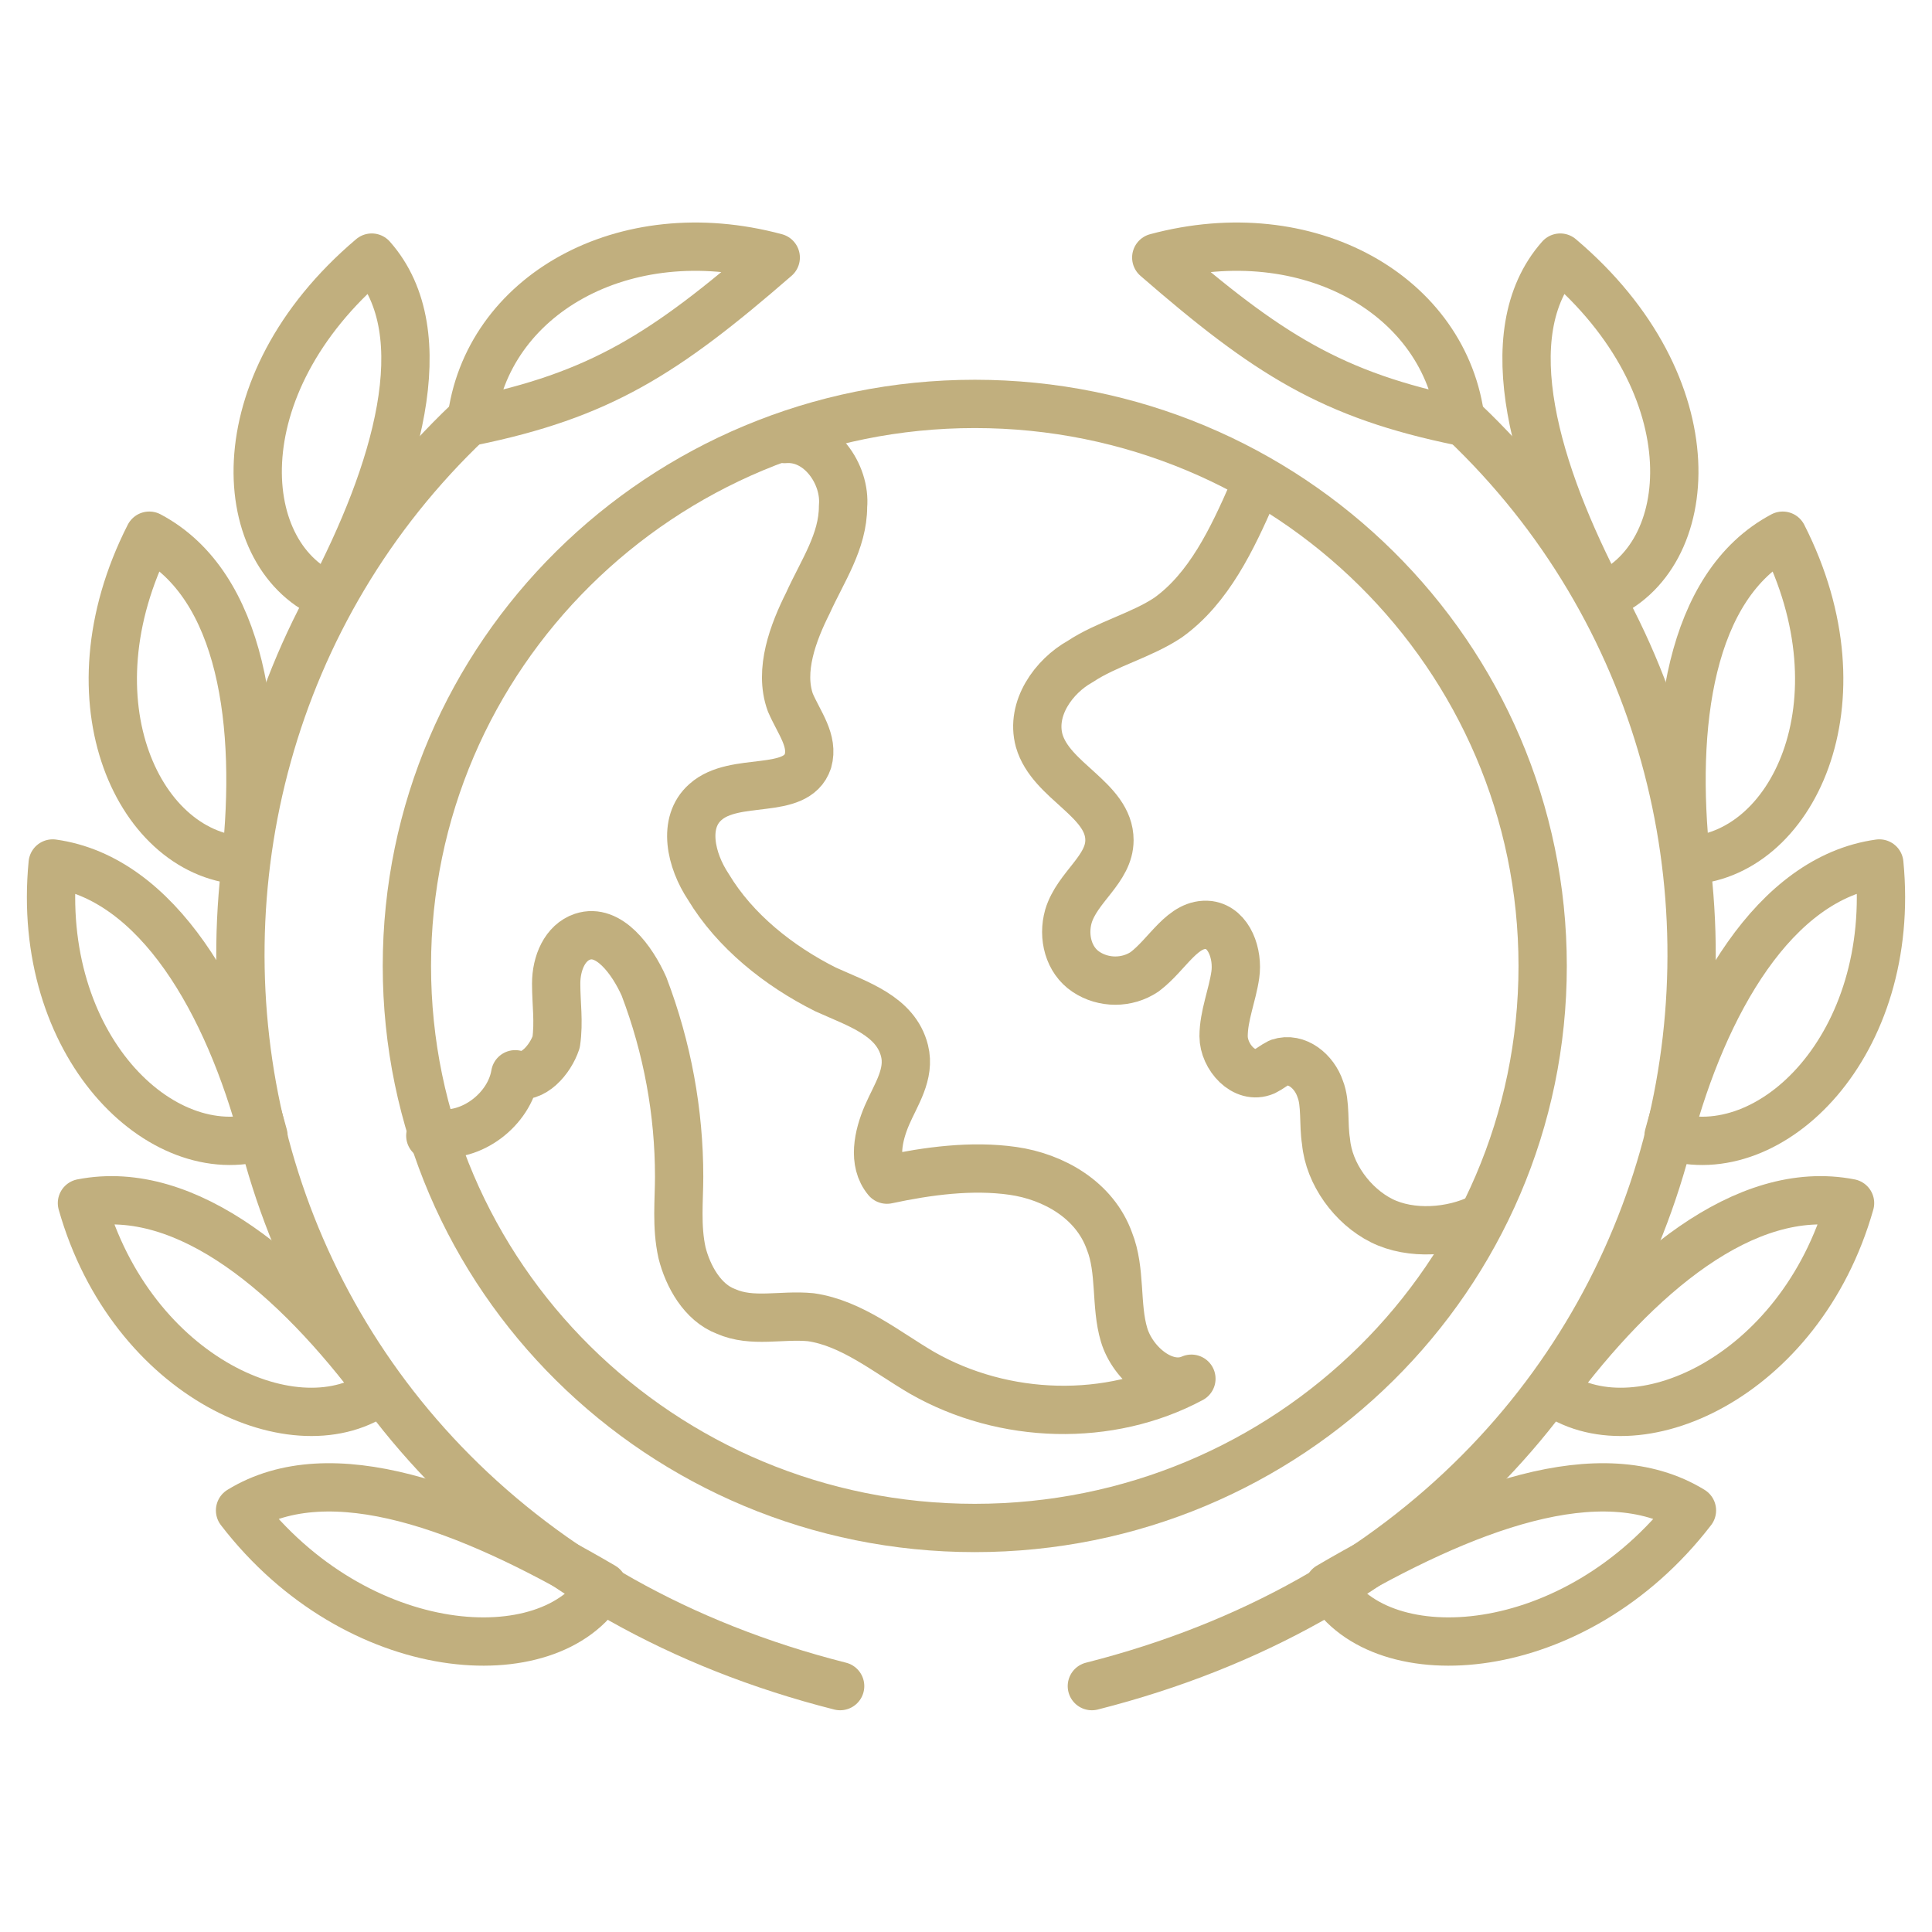
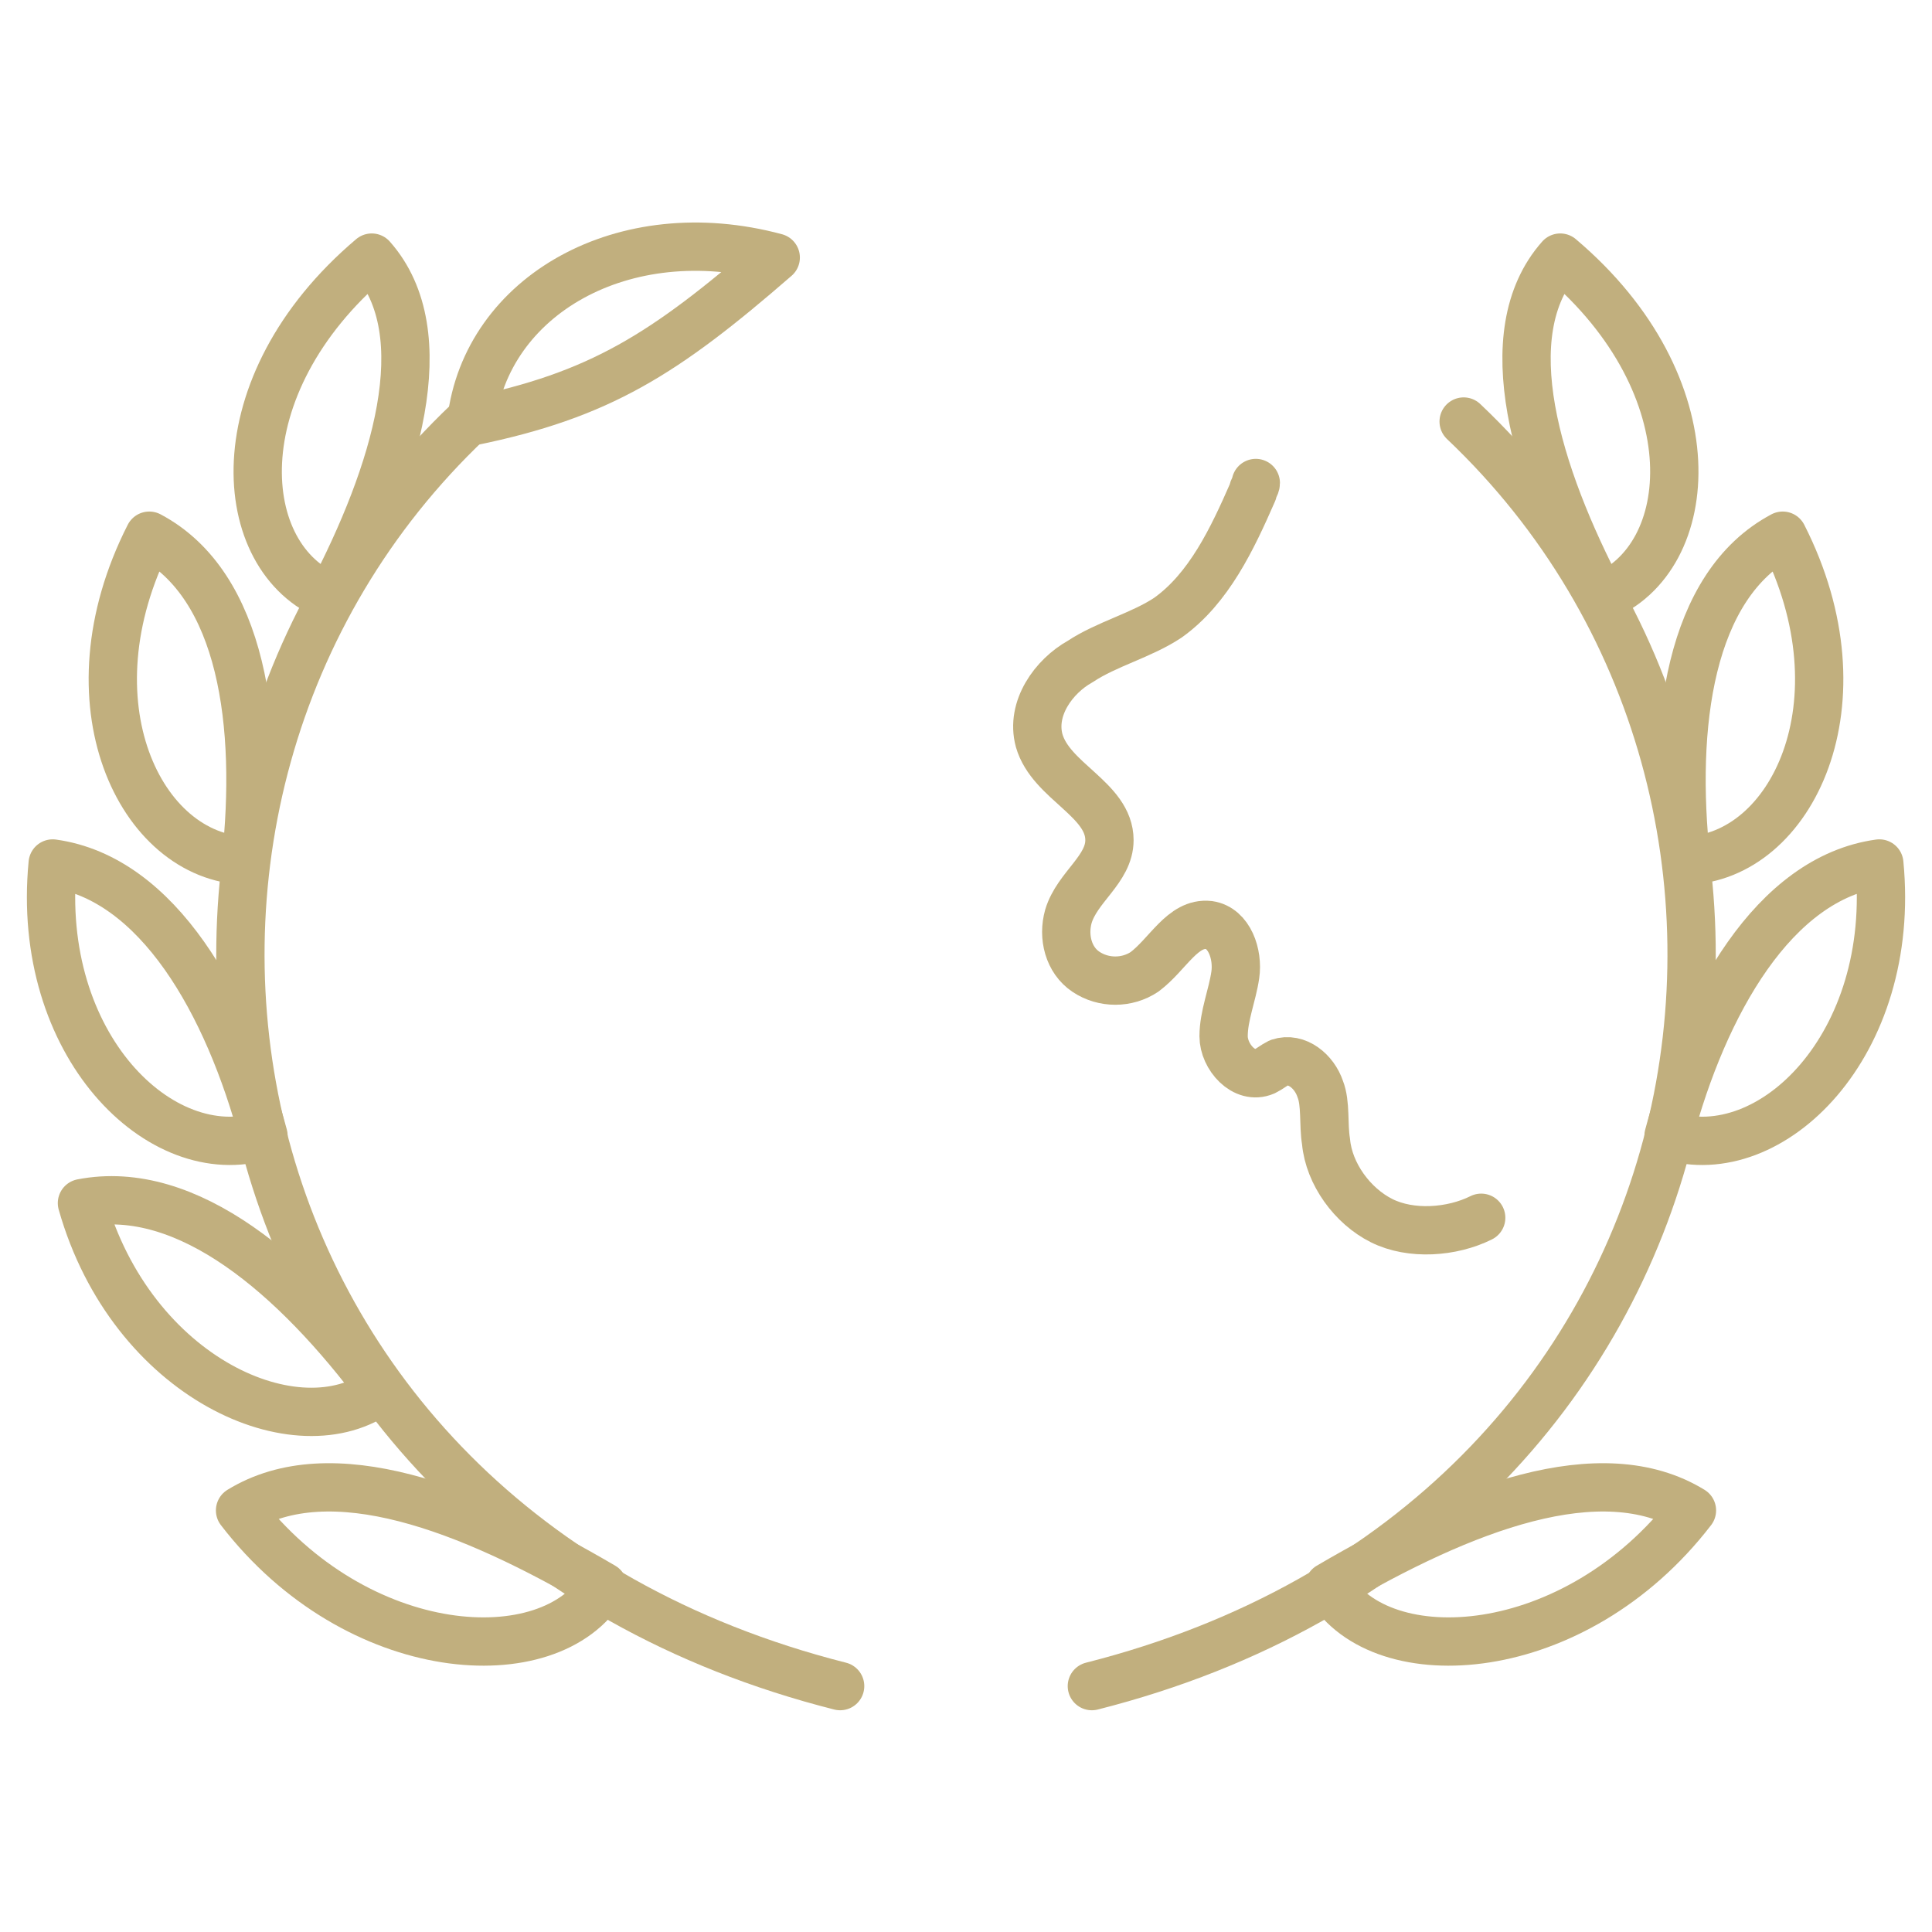
<svg xmlns="http://www.w3.org/2000/svg" width="48" height="48" viewBox="0 0 48 48" fill="none">
-   <path d="M19.491 10.908C20.364 10.835 21.018 11.781 20.945 12.581C20.945 13.454 20.436 14.181 20.073 14.981C19.709 15.708 19.346 16.654 19.636 17.454C19.855 17.963 20.218 18.399 20.073 18.908C19.782 19.781 18.255 19.272 17.527 19.926C16.945 20.436 17.164 21.381 17.6 22.035C18.255 23.126 19.346 23.999 20.509 24.581C21.309 24.945 22.255 25.235 22.473 26.108C22.618 26.69 22.255 27.199 22.036 27.708C21.818 28.217 21.673 28.872 22.036 29.308C23.055 29.09 24.145 28.945 25.164 29.09C26.182 29.235 27.2 29.817 27.564 30.835C27.855 31.563 27.709 32.435 27.927 33.163C28.145 33.89 28.945 34.545 29.6 34.254C27.564 35.345 24.945 35.272 22.909 34.108C22.036 33.599 21.164 32.872 20.145 32.726C19.418 32.654 18.691 32.872 18.036 32.581C17.455 32.363 17.091 31.708 16.945 31.126C16.8 30.472 16.873 29.817 16.873 29.235C16.873 27.636 16.582 26.035 16 24.508C15.709 23.854 15.127 23.054 14.473 23.272C14.036 23.417 13.818 23.926 13.818 24.436C13.818 24.945 13.891 25.381 13.818 25.89C13.673 26.326 13.236 26.835 12.8 26.69C12.655 27.563 11.709 28.29 10.836 28.145C10.764 28.145 10.764 28.217 10.691 28.217" stroke="#C1AF7E" stroke-width="1.2" stroke-miterlimit="10" stroke-linecap="round" stroke-linejoin="round" />
  <path d="M36.8 30.255C36.073 30.618 35.054 30.691 34.327 30.327C33.6 29.964 33.018 29.164 32.945 28.364C32.873 27.927 32.945 27.418 32.8 27.055C32.654 26.618 32.218 26.255 31.782 26.4C31.636 26.473 31.564 26.546 31.418 26.618C30.909 26.836 30.4 26.255 30.4 25.745C30.4 25.236 30.618 24.727 30.691 24.218C30.764 23.709 30.545 23.055 30.036 22.982C29.382 22.909 29.018 23.709 28.436 24.145C28 24.436 27.418 24.436 26.982 24.145C26.545 23.855 26.4 23.273 26.545 22.764C26.764 22.036 27.564 21.6 27.564 20.873C27.564 19.855 26.109 19.418 25.818 18.4C25.6 17.6 26.182 16.8 26.836 16.436C27.491 16 28.364 15.782 29.018 15.345C30.036 14.618 30.618 13.382 31.127 12.218C31.127 12.146 31.2 12.073 31.2 12" stroke="#C1AF7E" stroke-width="1.2" stroke-miterlimit="10" stroke-linecap="round" stroke-linejoin="round" />
-   <path d="M24.218 37.962C32.011 37.962 38.327 31.711 38.327 23.999C38.327 16.287 32.011 10.035 24.218 10.035C16.426 10.035 10.109 16.287 10.109 23.999C10.109 31.711 16.426 37.962 24.218 37.962Z" stroke="#C1AF7E" stroke-width="1.2" stroke-miterlimit="10" stroke-linecap="round" stroke-linejoin="round" />
  <path d="M11.636 10.473C1.746 19.855 4.8 37.818 20.873 41.891" stroke="#C1AF7E" stroke-width="1.2" stroke-miterlimit="10" stroke-linecap="round" stroke-linejoin="round" />
  <path d="M19.273 6.399C16.509 8.8 14.909 9.818 11.709 10.472C12.073 7.345 15.491 5.381 19.273 6.399Z" stroke="#C1AF7E" stroke-width="1.2" stroke-miterlimit="10" stroke-linecap="round" stroke-linejoin="round" />
  <path d="M9.236 6.4C10.909 8.291 9.818 11.782 8.218 14.837C5.818 13.891 5.455 9.6 9.236 6.4Z" stroke="#C1AF7E" stroke-width="1.2" stroke-miterlimit="10" stroke-linecap="round" stroke-linejoin="round" />
  <path d="M3.709 13.309C6.036 14.545 6.473 18.036 6.109 21.381C3.491 21.309 1.6 17.454 3.709 13.309Z" stroke="#C1AF7E" stroke-width="1.2" stroke-miterlimit="10" stroke-linecap="round" stroke-linejoin="round" />
  <path d="M1.309 21.453C3.927 21.817 5.673 24.944 6.546 28.217C4 29.017 0.873 25.962 1.309 21.453Z" stroke="#C1AF7E" stroke-width="1.2" stroke-miterlimit="10" stroke-linecap="round" stroke-linejoin="round" />
  <path d="M2.036 29.891C4.655 29.381 7.345 31.709 9.455 34.545C7.418 36.072 3.273 34.254 2.036 29.891Z" stroke="#C1AF7E" stroke-width="1.2" stroke-miterlimit="10" stroke-linecap="round" stroke-linejoin="round" />
  <path d="M5.964 37.526C8.218 36.144 11.636 37.453 14.982 39.417C13.673 41.599 8.873 41.308 5.964 37.526Z" stroke="#C1AF7E" stroke-width="1.2" stroke-miterlimit="10" stroke-linecap="round" stroke-linejoin="round" />
  <path d="M36.364 10.473C46.255 19.855 43.2 37.818 27.127 41.891" stroke="#C1AF7E" stroke-width="1.2" stroke-miterlimit="10" stroke-linecap="round" stroke-linejoin="round" />
-   <path d="M28.727 6.399C31.491 8.8 33.091 9.818 36.291 10.472C35.928 7.345 32.509 5.381 28.727 6.399Z" stroke="#C1AF7E" stroke-width="1.2" stroke-miterlimit="10" stroke-linecap="round" stroke-linejoin="round" />
  <path d="M38.764 6.4C37.091 8.291 38.182 11.782 39.782 14.837C42.182 13.891 42.546 9.6 38.764 6.4Z" stroke="#C1AF7E" stroke-width="1.2" stroke-miterlimit="10" stroke-linecap="round" stroke-linejoin="round" />
  <path d="M44.291 13.309C41.964 14.545 41.527 18.036 41.891 21.381C44.509 21.309 46.4 17.454 44.291 13.309Z" stroke="#C1AF7E" stroke-width="1.2" stroke-miterlimit="10" stroke-linecap="round" stroke-linejoin="round" />
  <path d="M46.691 21.453C44.073 21.817 42.328 24.944 41.455 28.217C44 29.017 47.128 25.962 46.691 21.453Z" stroke="#C1AF7E" stroke-width="1.2" stroke-miterlimit="10" stroke-linecap="round" stroke-linejoin="round" />
-   <path d="M45.964 29.891C43.346 29.381 40.655 31.709 38.546 34.545C40.582 36.072 44.727 34.254 45.964 29.891Z" stroke="#C1AF7E" stroke-width="1.2" stroke-miterlimit="10" stroke-linecap="round" stroke-linejoin="round" />
  <path d="M42.036 37.526C39.782 36.144 36.364 37.453 33.018 39.417C34.327 41.599 39.127 41.308 42.036 37.526Z" stroke="#C1AF7E" stroke-width="1.2" stroke-miterlimit="10" stroke-linecap="round" stroke-linejoin="round" />
</svg>